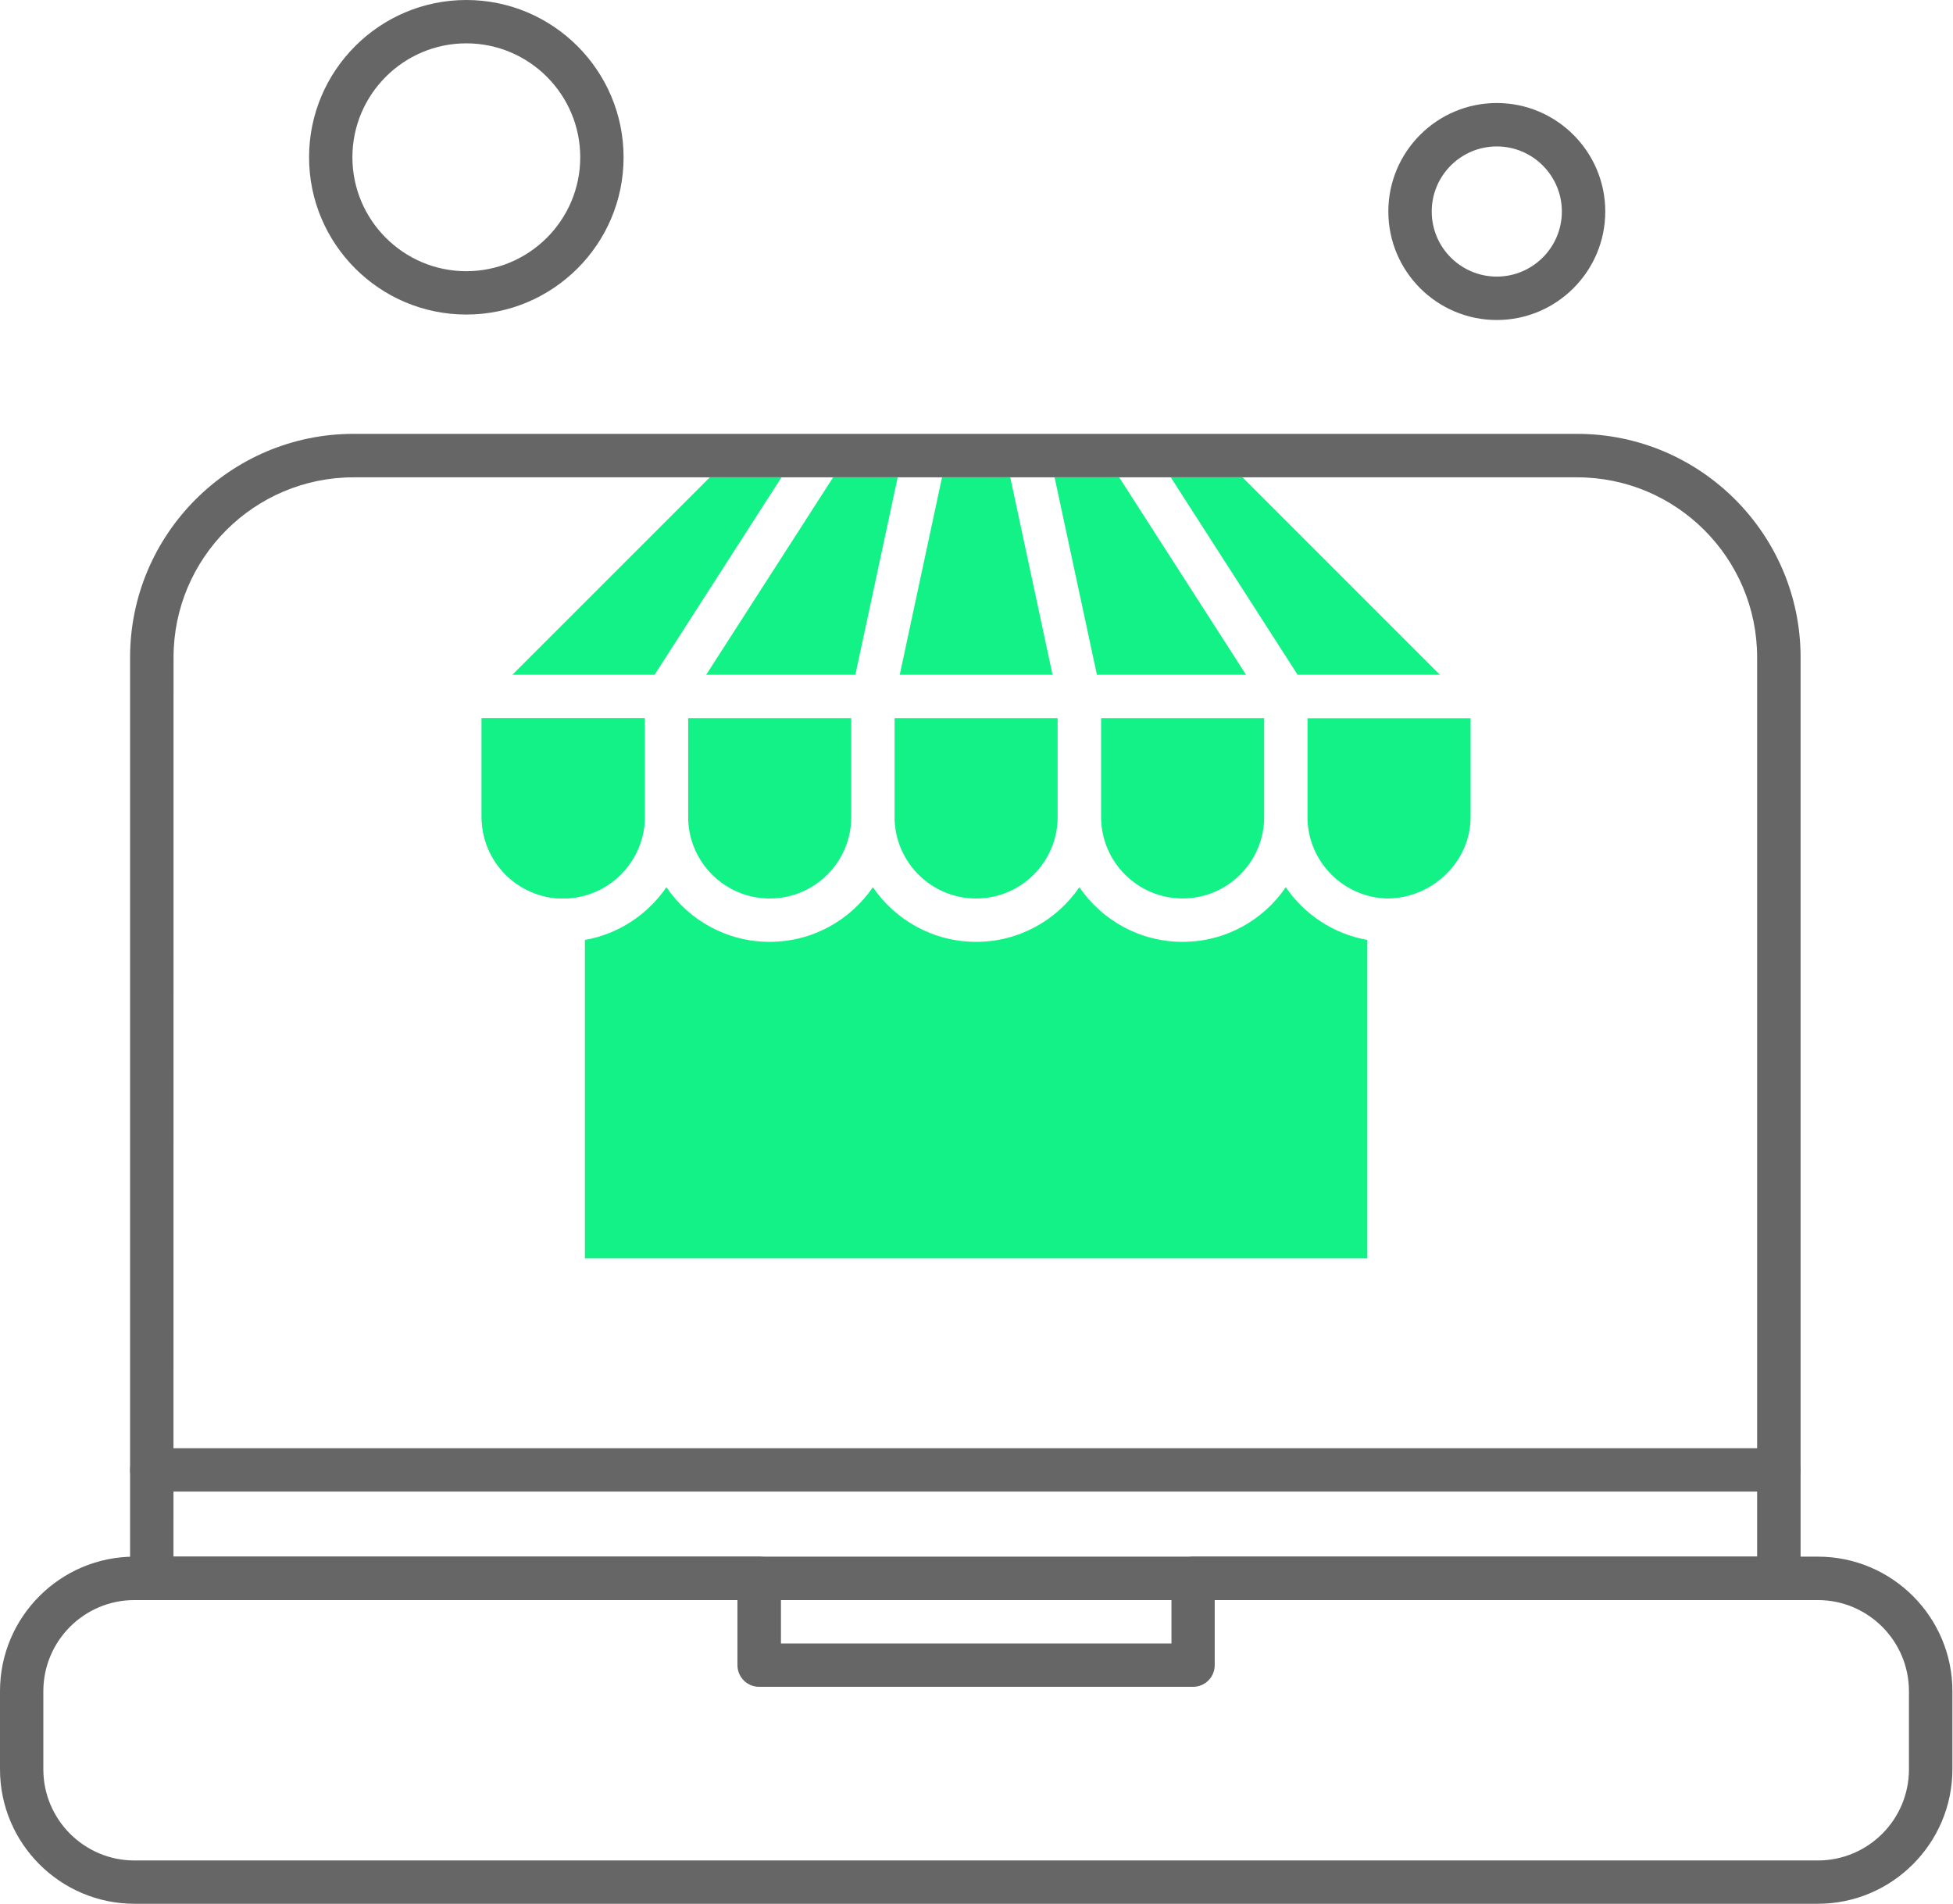
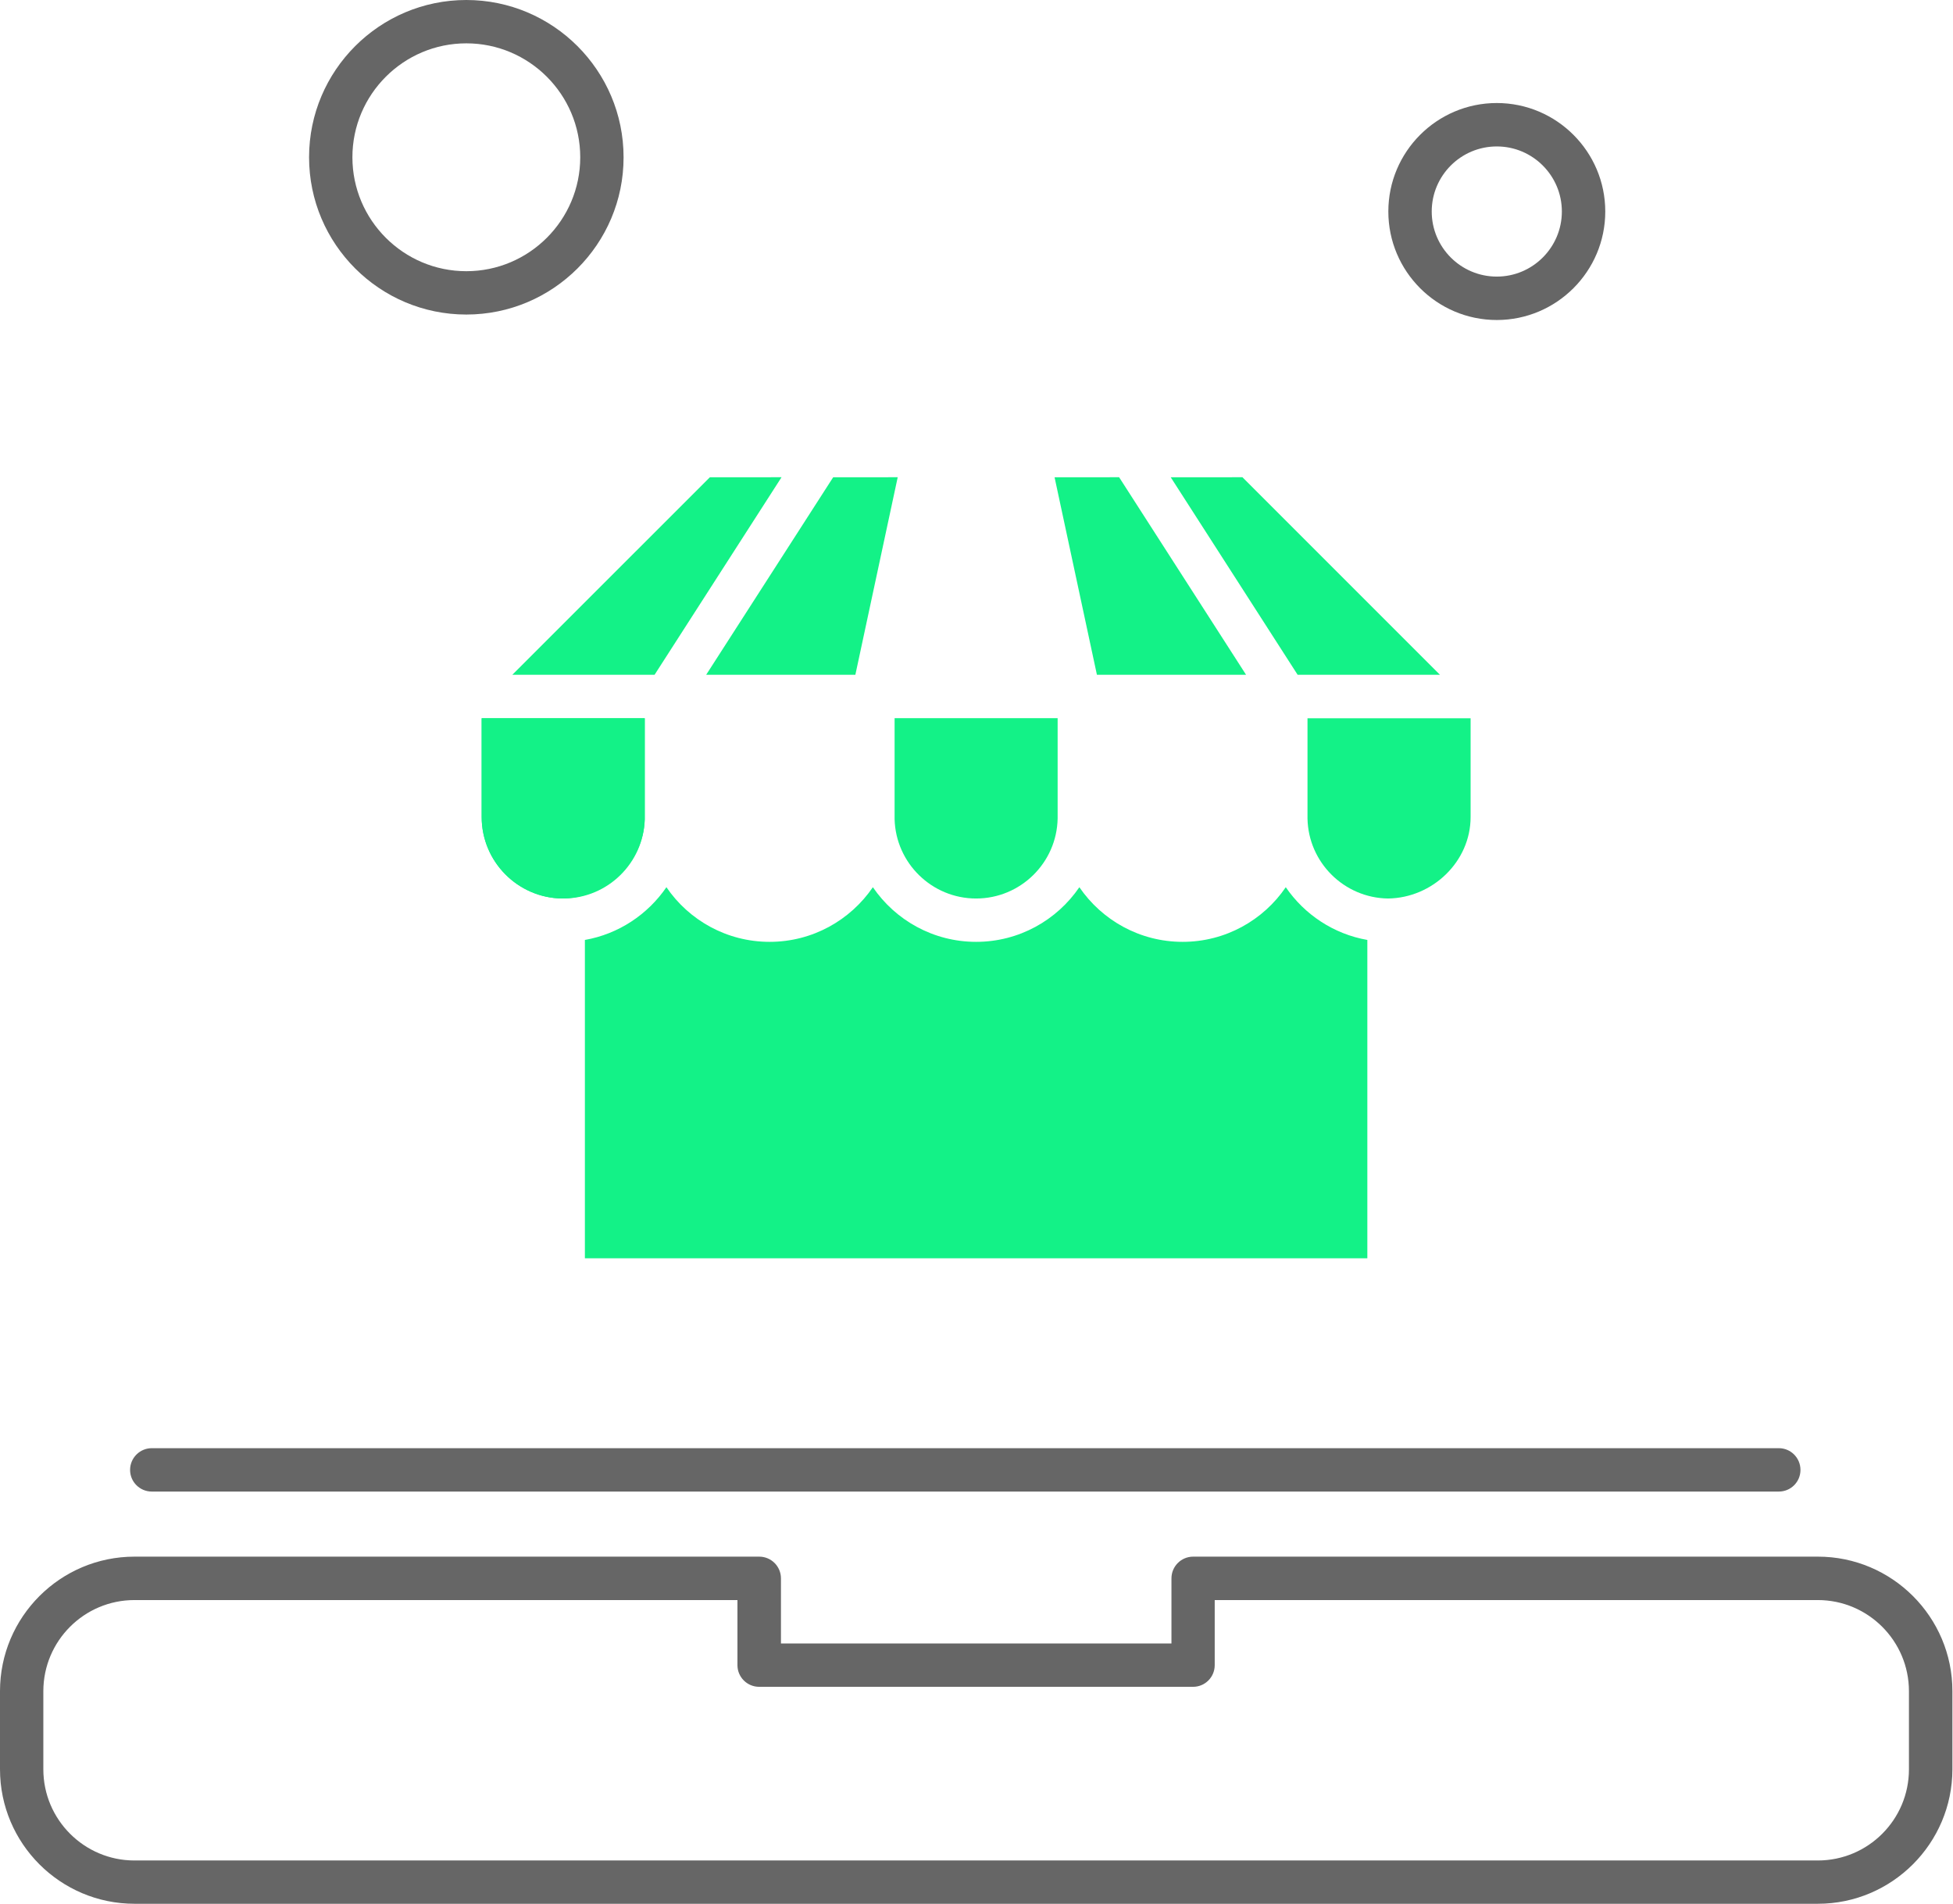
<svg xmlns="http://www.w3.org/2000/svg" width="79" height="77" viewBox="0 0 79 77" fill="none">
  <path fill-rule="evenodd" clip-rule="evenodd" d="M73.533 77H5.44C2.44 77 0 74.56 0 71.56V68.4C0 65.4 2.44 62.96 5.44 62.96H30.711C31.197 62.96 31.59 63.354 31.59 63.839V66.472H47.386V63.839C47.386 63.354 47.779 62.96 48.264 62.96H73.536C76.536 62.96 78.976 65.4 78.976 68.4V71.56C78.973 74.56 76.531 77 73.533 77ZM5.438 64.716C3.406 64.716 1.753 66.368 1.753 68.403V71.562C1.753 73.594 3.406 75.249 5.438 75.249H73.531C75.566 75.249 77.218 73.597 77.218 71.562V68.403C77.218 66.371 75.566 64.716 73.531 64.716H49.136V67.348C49.136 67.833 48.745 68.225 48.26 68.225H30.709C30.224 68.225 29.83 67.833 29.83 67.348V64.716H5.438Z" fill="#666666" />
  <path fill-rule="evenodd" clip-rule="evenodd" d="M18.863 12.722C15.354 12.722 12.502 9.87 12.502 6.361C12.502 2.852 15.357 0 18.863 0C22.369 0 25.224 2.852 25.224 6.361C25.227 9.87 22.372 12.722 18.863 12.722ZM18.863 1.753C16.322 1.753 14.255 3.82 14.255 6.361C14.255 8.902 16.322 10.969 18.863 10.969C21.404 10.969 23.471 8.902 23.471 6.361C23.471 3.82 21.404 1.753 18.863 1.753Z" fill="#666666" />
-   <path fill-rule="evenodd" clip-rule="evenodd" d="M71.954 64.716H6.141C5.656 64.716 5.262 64.322 5.262 63.839V26.588C5.262 21.605 9.317 17.548 14.302 17.548H63.795C68.778 17.548 72.835 21.603 72.835 26.588V63.839C72.83 64.322 72.439 64.716 71.954 64.716ZM7.017 62.96H71.077V26.588C71.077 22.571 67.81 19.306 63.795 19.306H14.302C10.287 19.306 7.02 22.573 7.02 26.588L7.017 62.96Z" fill="#666666" />
  <path fill-rule="evenodd" clip-rule="evenodd" d="M60.546 12.943C58.125 12.943 56.159 10.974 56.159 8.555C56.159 6.136 58.125 4.167 60.546 4.167C62.965 4.167 64.934 6.136 64.934 8.555C64.934 10.974 62.965 12.943 60.546 12.943ZM60.546 5.923C59.093 5.923 57.914 7.104 57.914 8.555C57.914 10.008 59.095 11.187 60.546 11.187C61.997 11.187 63.178 10.006 63.178 8.555C63.178 7.102 61.997 5.923 60.546 5.923Z" fill="#666666" />
  <path fill-rule="evenodd" clip-rule="evenodd" d="M71.954 60.328H6.141C5.656 60.328 5.262 59.937 5.262 59.452C5.262 58.967 5.656 58.573 6.141 58.573H71.954C72.439 58.573 72.83 58.967 72.83 59.452C72.83 59.937 72.439 60.328 71.954 60.328Z" fill="#666666" />
  <path fill-rule="evenodd" clip-rule="evenodd" d="M22.824 36.341C24.591 36.32 26.028 34.902 26.08 33.142C26.08 33.109 26.08 33.076 26.08 33.044V29.05H19.484V33.044C19.484 34.848 20.94 36.318 22.74 36.341C22.754 36.341 22.768 36.341 22.784 36.341C22.798 36.341 22.812 36.341 22.824 36.341Z" fill="#13F287" />
  <path fill-rule="evenodd" clip-rule="evenodd" d="M20.724 27.292H26.478L31.614 19.302L28.714 19.304L20.724 27.292Z" fill="#13F287" />
  <path fill-rule="evenodd" clip-rule="evenodd" d="M33.702 19.304L28.565 27.292H34.6L36.313 19.302L33.702 19.304Z" fill="#13F287" />
-   <path fill-rule="evenodd" clip-rule="evenodd" d="M34.433 29.047H27.838V33.041C27.838 33.072 27.838 33.102 27.838 33.135C27.887 34.911 29.347 36.341 31.136 36.341C32.936 36.341 34.401 34.895 34.433 33.104C34.433 33.083 34.433 33.065 34.433 33.044V29.047Z" fill="#13F287" />
-   <path fill-rule="evenodd" clip-rule="evenodd" d="M38.106 19.304L36.395 27.292H42.576L40.865 19.302L38.106 19.304Z" fill="#13F287" />
  <path fill-rule="evenodd" clip-rule="evenodd" d="M44.371 27.292H50.404L45.269 19.302L42.658 19.304L44.371 27.292Z" fill="#13F287" />
-   <path fill-rule="evenodd" clip-rule="evenodd" d="M51.136 29.047H44.54V33.041C44.54 34.86 46.019 36.339 47.838 36.339C49.636 36.339 51.103 34.893 51.136 33.102C51.136 33.081 51.136 33.062 51.136 33.041V29.047Z" fill="#13F287" />
  <path fill-rule="evenodd" clip-rule="evenodd" d="M47.357 19.304L52.49 27.292H58.247L50.257 19.302L47.357 19.304Z" fill="#13F287" />
  <path fill-rule="evenodd" clip-rule="evenodd" d="M47.838 38.094C46.104 38.094 44.573 37.218 43.661 35.884C42.75 37.218 41.219 38.094 39.485 38.094C37.752 38.094 36.22 37.218 35.308 35.884C34.396 37.218 32.866 38.094 31.131 38.094C29.399 38.094 27.866 37.218 26.957 35.884C26.202 36.986 25.023 37.778 23.659 38.017V50.892H55.31V38.017C53.944 37.778 52.765 36.986 52.01 35.884C51.103 37.218 49.57 38.094 47.838 38.094Z" fill="#13F287" />
  <path fill-rule="evenodd" clip-rule="evenodd" d="M22.74 36.341C24.507 36.32 26.028 34.902 26.08 33.142C26.08 33.109 26.08 33.076 26.08 33.044V29.05H19.484V33.044C19.484 34.846 20.942 36.318 22.74 36.341ZM56.147 36.341C57.947 36.318 59.487 34.848 59.487 33.044V29.05H52.889V33.044C52.889 33.065 52.889 33.083 52.889 33.104C52.922 34.879 54.368 36.318 56.147 36.341Z" fill="#13F287" />
  <path fill-rule="evenodd" clip-rule="evenodd" d="M42.782 29.047H36.187V33.041C36.187 33.072 36.187 33.102 36.187 33.135C36.236 34.911 37.696 36.341 39.484 36.341C41.282 36.341 42.749 34.895 42.782 33.104C42.782 33.083 42.782 33.065 42.782 33.044V29.047Z" fill="#13F287" />
</svg>